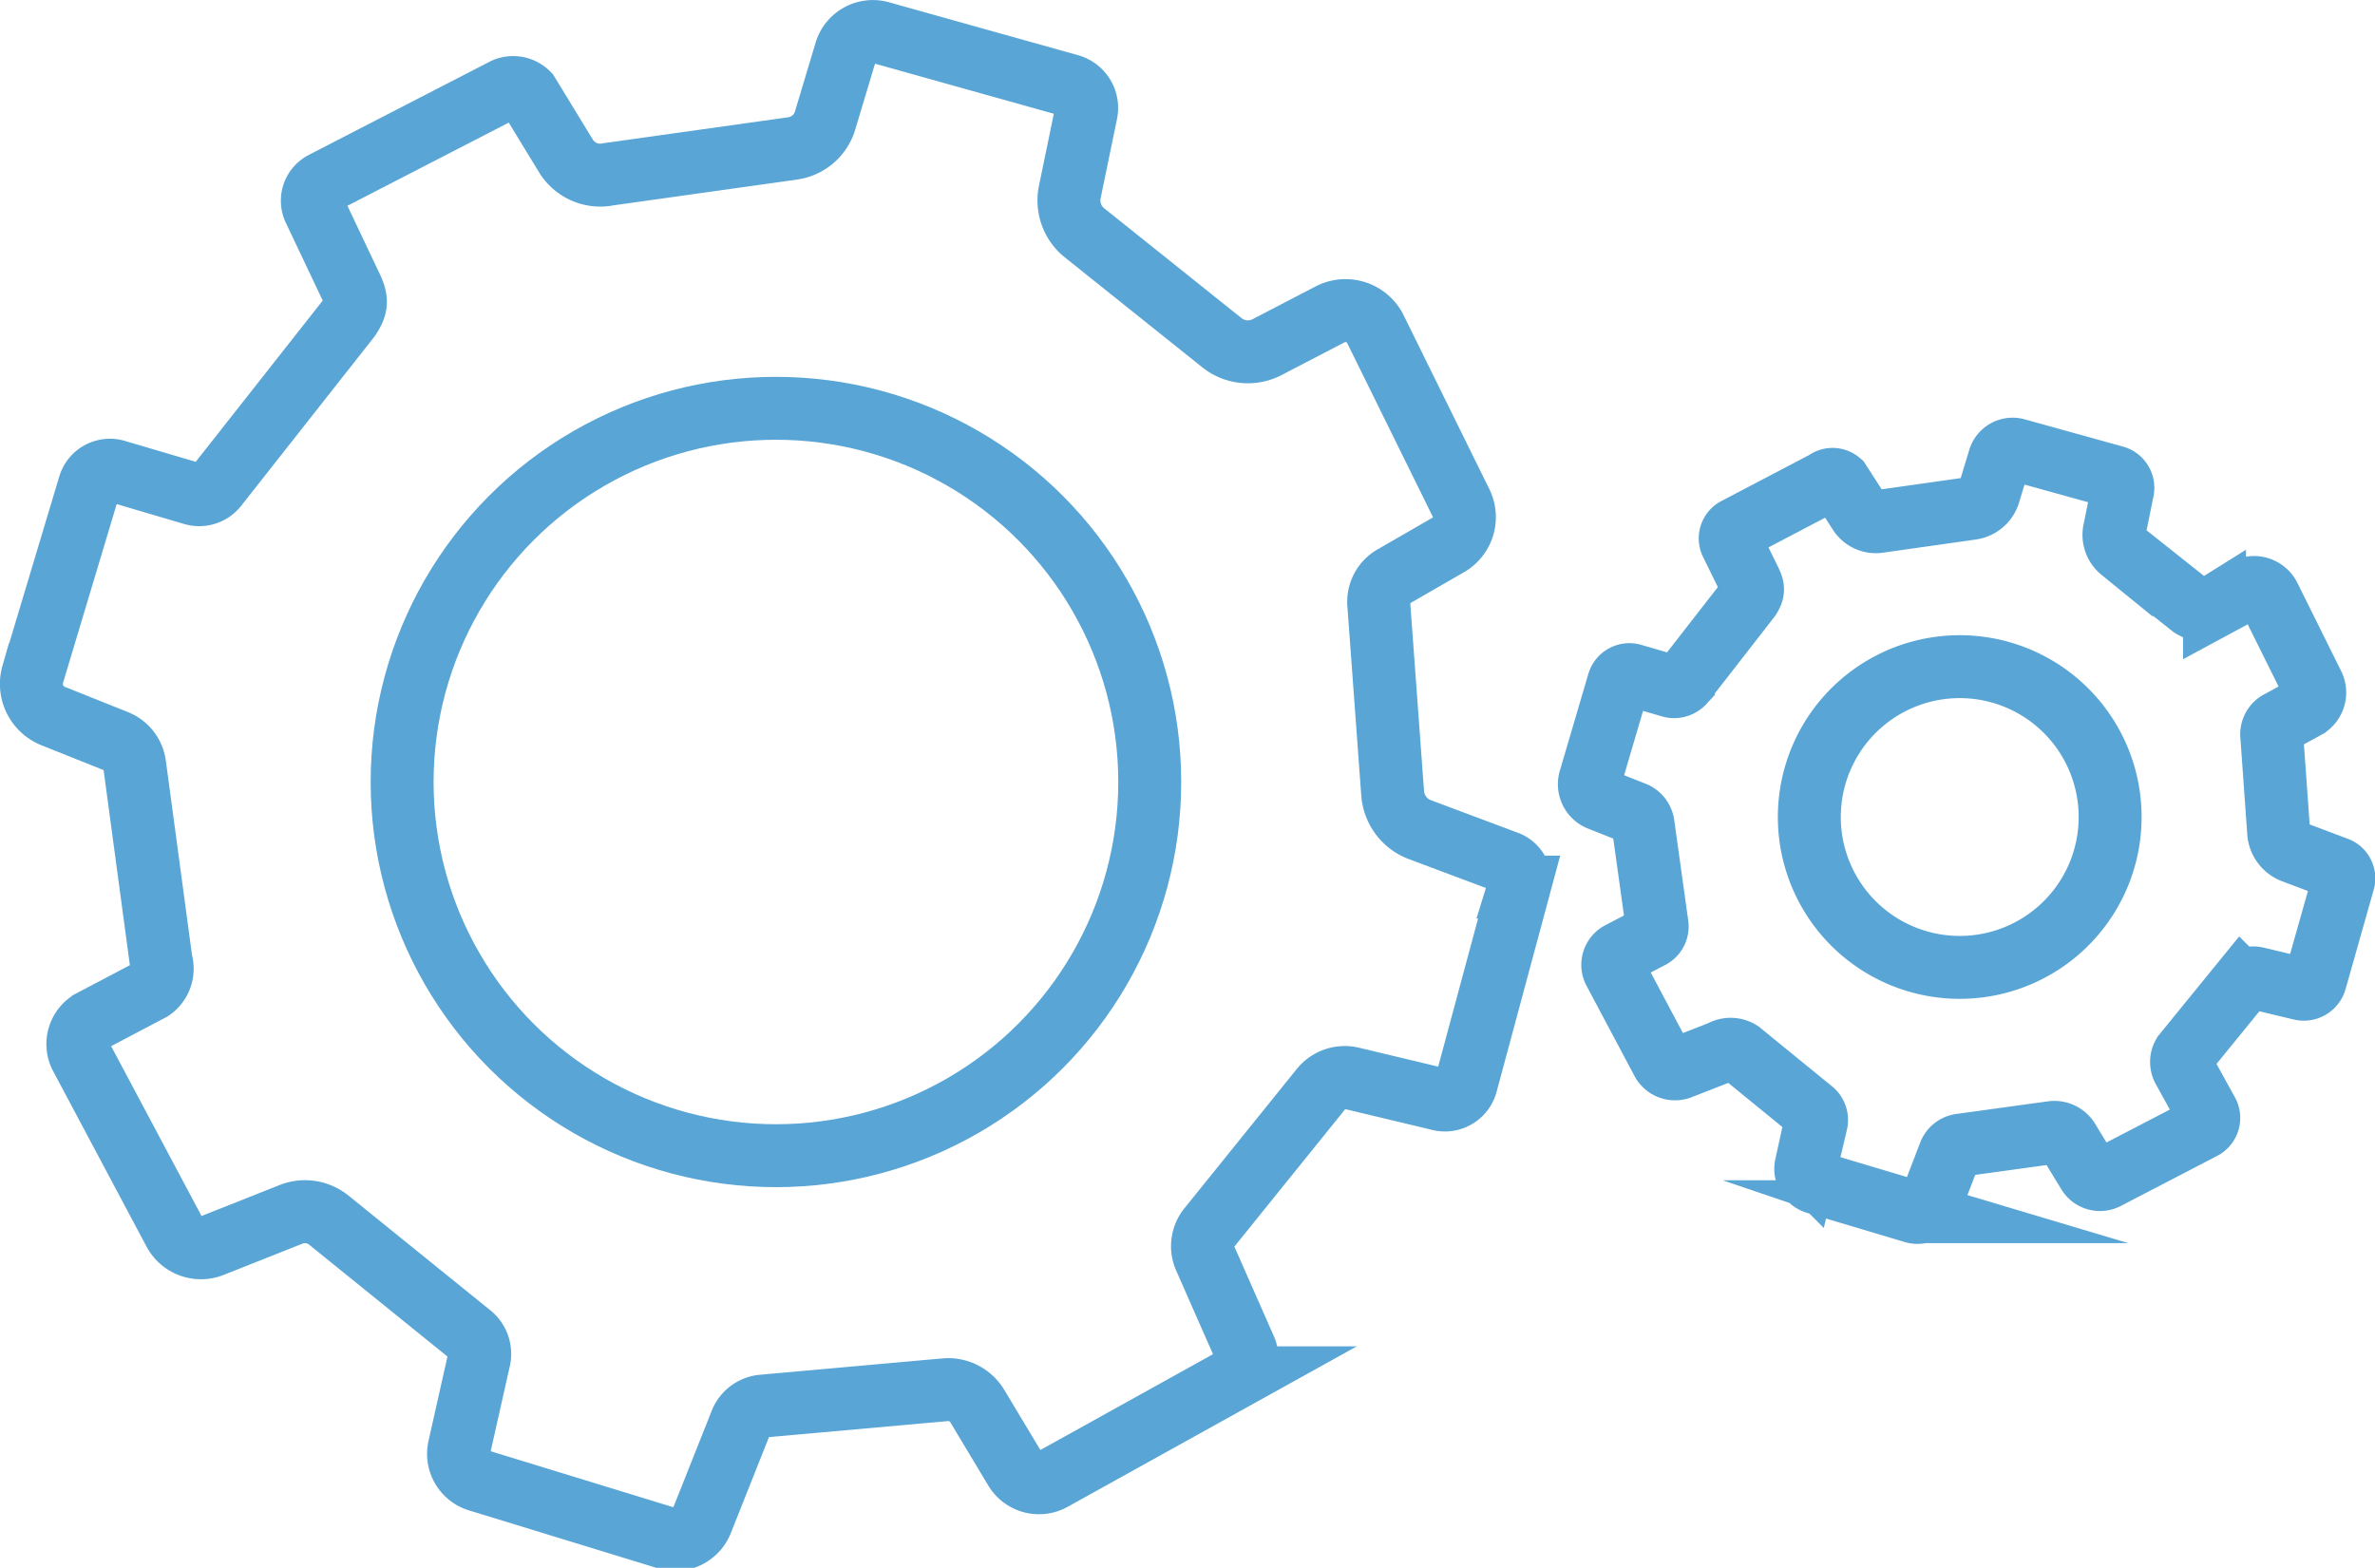
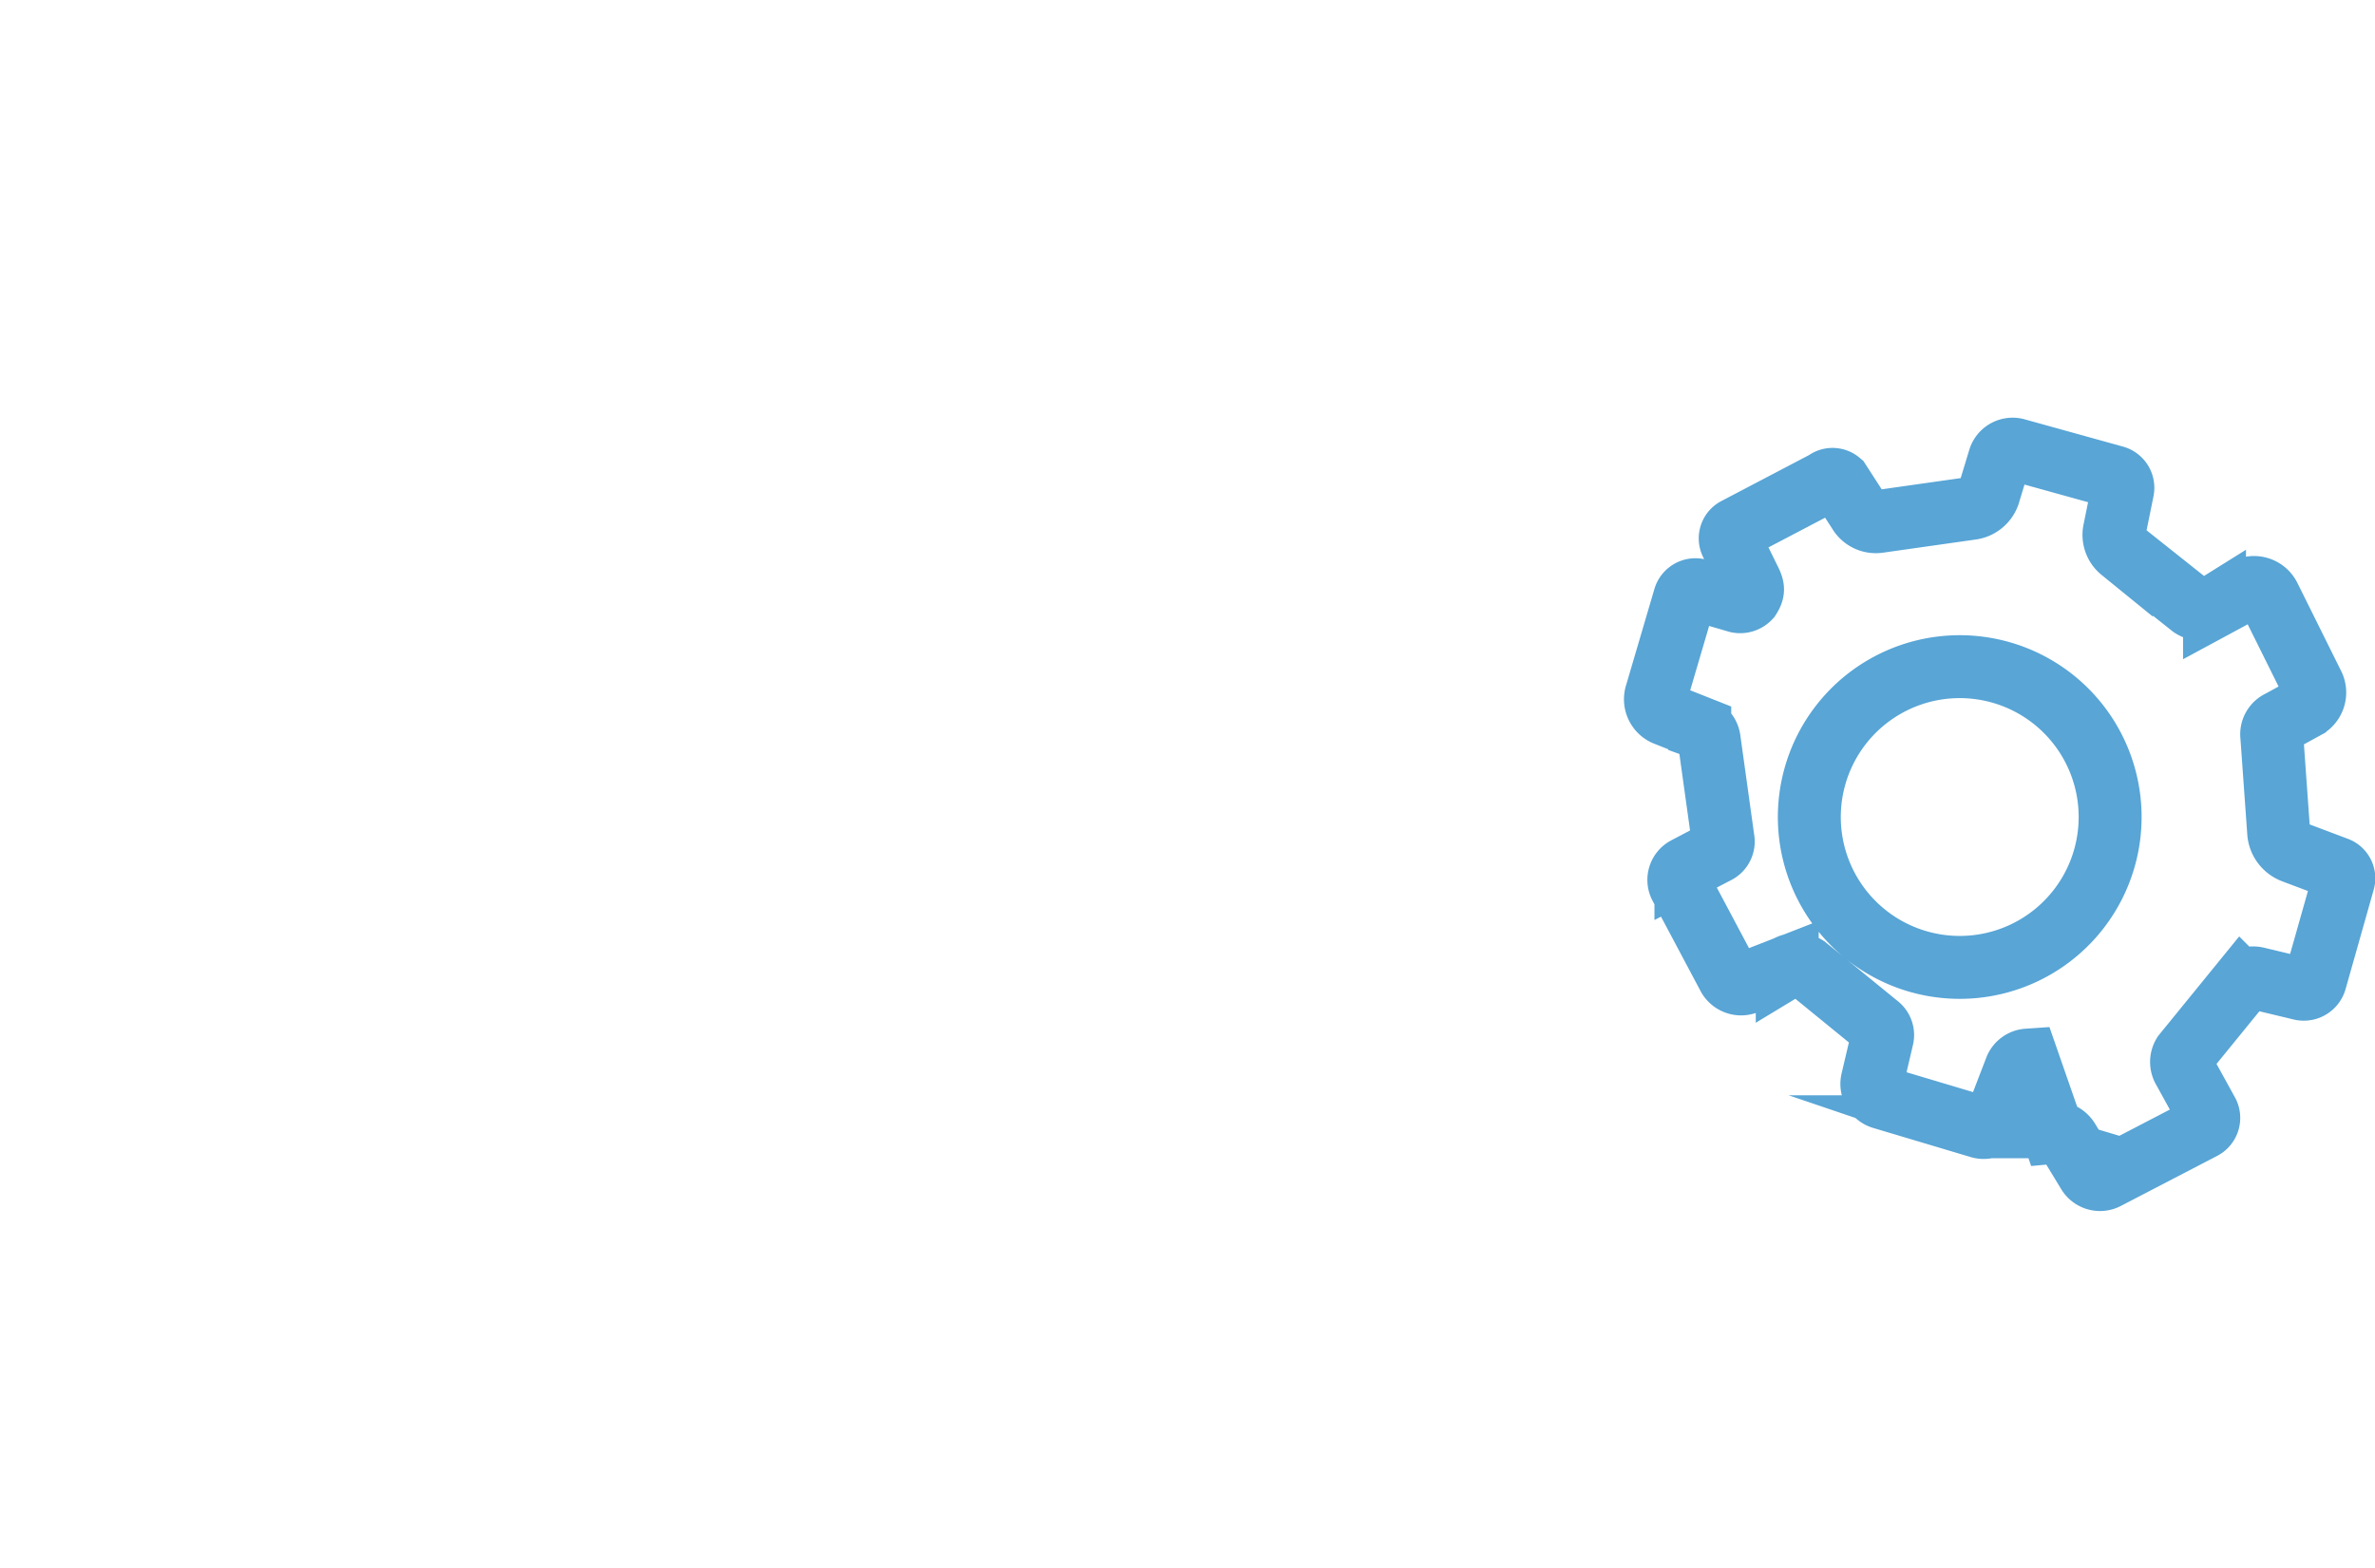
<svg xmlns="http://www.w3.org/2000/svg" viewBox="0 0 37.74 24.92">
  <defs>
    <style>.cls-1{fill:none;stroke:#58a5d6;stroke-miterlimit:10;}</style>
  </defs>
  <g id="Layer_2" data-name="Layer 2">
    <g id="BgP_Icon" data-name="BgP Icon">
-       <path class="cls-1" d="M35.69,9.37l-.5.27a.34.34,0,0,1-.36,0l-1.12-.89a.32.32,0,0,1-.11-.32l.13-.64a.18.18,0,0,0-.13-.21l-1.55-.43a.22.22,0,0,0-.28.15l-.17.56a.34.34,0,0,1-.27.22l-1.48.21a.31.31,0,0,1-.31-.15l-.31-.48a.17.17,0,0,0-.22,0l-1.43.75a.17.17,0,0,0-.07.22l.29.59c.06.12.07.17,0,.28l-1.05,1.35a.2.2,0,0,1-.19.06l-.62-.18a.18.18,0,0,0-.22.12l-.45,1.53a.26.26,0,0,0,.16.33l.53.21a.23.23,0,0,1,.15.19l.22,1.58a.19.19,0,0,1-.11.21l-.48.25a.21.21,0,0,0-.09.28l.76,1.43a.23.23,0,0,0,.3.11l.64-.25a.29.29,0,0,1,.3,0l1.14.93a.19.19,0,0,1,.07.2l-.16.68a.23.23,0,0,0,.16.27l1.54.46a.22.22,0,0,0,.28-.14l.3-.78a.22.22,0,0,1,.19-.14L32.62,18a.26.26,0,0,1,.25.13l.31.51a.22.22,0,0,0,.3.08L35,17.93a.18.18,0,0,0,.08-.24L34.7,17a.23.23,0,0,1,0-.24l.92-1.13a.24.24,0,0,1,.24-.08l.71.17a.19.19,0,0,0,.22-.13L37.24,14a.17.17,0,0,0-.11-.2l-.69-.26a.36.36,0,0,1-.23-.3L36.1,11.7a.22.22,0,0,1,.13-.23l.42-.23a.27.27,0,0,0,.11-.34l-.7-1.41A.27.27,0,0,0,35.69,9.37Zm-3.36,5.69a2.39,2.39,0,1,1,.88-3.27A2.39,2.39,0,0,1,32.33,15.06Z" />
-       <path class="cls-1" d="M2.4,15.73l-.95.5a.42.42,0,0,0-.17.55l1.49,2.8a.48.48,0,0,0,.6.22l1.26-.5a.6.6,0,0,1,.59.09l2.25,1.82a.39.39,0,0,1,.14.41L7.3,23a.44.44,0,0,0,.3.53l3,.92a.45.45,0,0,0,.55-.27l.62-1.56a.41.41,0,0,1,.35-.27l2.9-.26a.54.54,0,0,1,.51.26l.6,1a.44.44,0,0,0,.6.16l2.9-1.61a.36.36,0,0,0,.15-.47L19.15,20a.46.46,0,0,1,.06-.48L21,17.3a.48.48,0,0,1,.48-.16l1.38.33a.35.35,0,0,0,.44-.25l.84-3.12a.32.32,0,0,0-.21-.4l-1.36-.51a.67.67,0,0,1-.44-.58l-.22-3a.46.46,0,0,1,.24-.45L23,8.67A.51.51,0,0,0,23.22,8L21.85,5.22A.53.53,0,0,0,21.13,5l-1,.52a.66.66,0,0,1-.71-.07L17.22,3.69A.66.66,0,0,1,17,3.05l.26-1.26A.37.37,0,0,0,17,1.36l-3-.84a.45.45,0,0,0-.56.3l-.33,1.1a.63.63,0,0,1-.52.44l-2.92.41A.64.64,0,0,1,9,2.49l-.61-1A.33.33,0,0,0,8,1.43L5.13,2.91A.32.32,0,0,0,5,3.34L5.55,4.5c.12.24.14.34,0,.55L3.44,7.73a.35.35,0,0,1-.37.12L1.85,7.49a.34.34,0,0,0-.43.23l-.9,3a.55.55,0,0,0,.32.66l1,.4a.47.47,0,0,1,.3.38l.42,3.12A.4.4,0,0,1,2.4,15.73Z" />
-       <circle class="cls-1" cx="12.33" cy="12.43" r="5.94" />
+       <path class="cls-1" d="M35.69,9.37l-.5.27a.34.34,0,0,1-.36,0l-1.12-.89a.32.32,0,0,1-.11-.32l.13-.64a.18.18,0,0,0-.13-.21l-1.55-.43a.22.22,0,0,0-.28.15l-.17.56a.34.34,0,0,1-.27.22l-1.48.21a.31.31,0,0,1-.31-.15l-.31-.48a.17.17,0,0,0-.22,0l-1.43.75a.17.17,0,0,0-.07.22l.29.59c.06.12.07.17,0,.28a.2.2,0,0,1-.19.06l-.62-.18a.18.18,0,0,0-.22.12l-.45,1.53a.26.26,0,0,0,.16.33l.53.21a.23.23,0,0,1,.15.19l.22,1.58a.19.19,0,0,1-.11.21l-.48.25a.21.21,0,0,0-.09.28l.76,1.43a.23.23,0,0,0,.3.11l.64-.25a.29.29,0,0,1,.3,0l1.14.93a.19.19,0,0,1,.07.2l-.16.68a.23.23,0,0,0,.16.27l1.54.46a.22.22,0,0,0,.28-.14l.3-.78a.22.22,0,0,1,.19-.14L32.62,18a.26.26,0,0,1,.25.13l.31.51a.22.22,0,0,0,.3.08L35,17.93a.18.18,0,0,0,.08-.24L34.7,17a.23.23,0,0,1,0-.24l.92-1.13a.24.24,0,0,1,.24-.08l.71.17a.19.19,0,0,0,.22-.13L37.24,14a.17.17,0,0,0-.11-.2l-.69-.26a.36.36,0,0,1-.23-.3L36.1,11.7a.22.22,0,0,1,.13-.23l.42-.23a.27.27,0,0,0,.11-.34l-.7-1.41A.27.27,0,0,0,35.69,9.37Zm-3.36,5.69a2.39,2.39,0,1,1,.88-3.27A2.39,2.39,0,0,1,32.33,15.06Z" />
    </g>
  </g>
</svg>